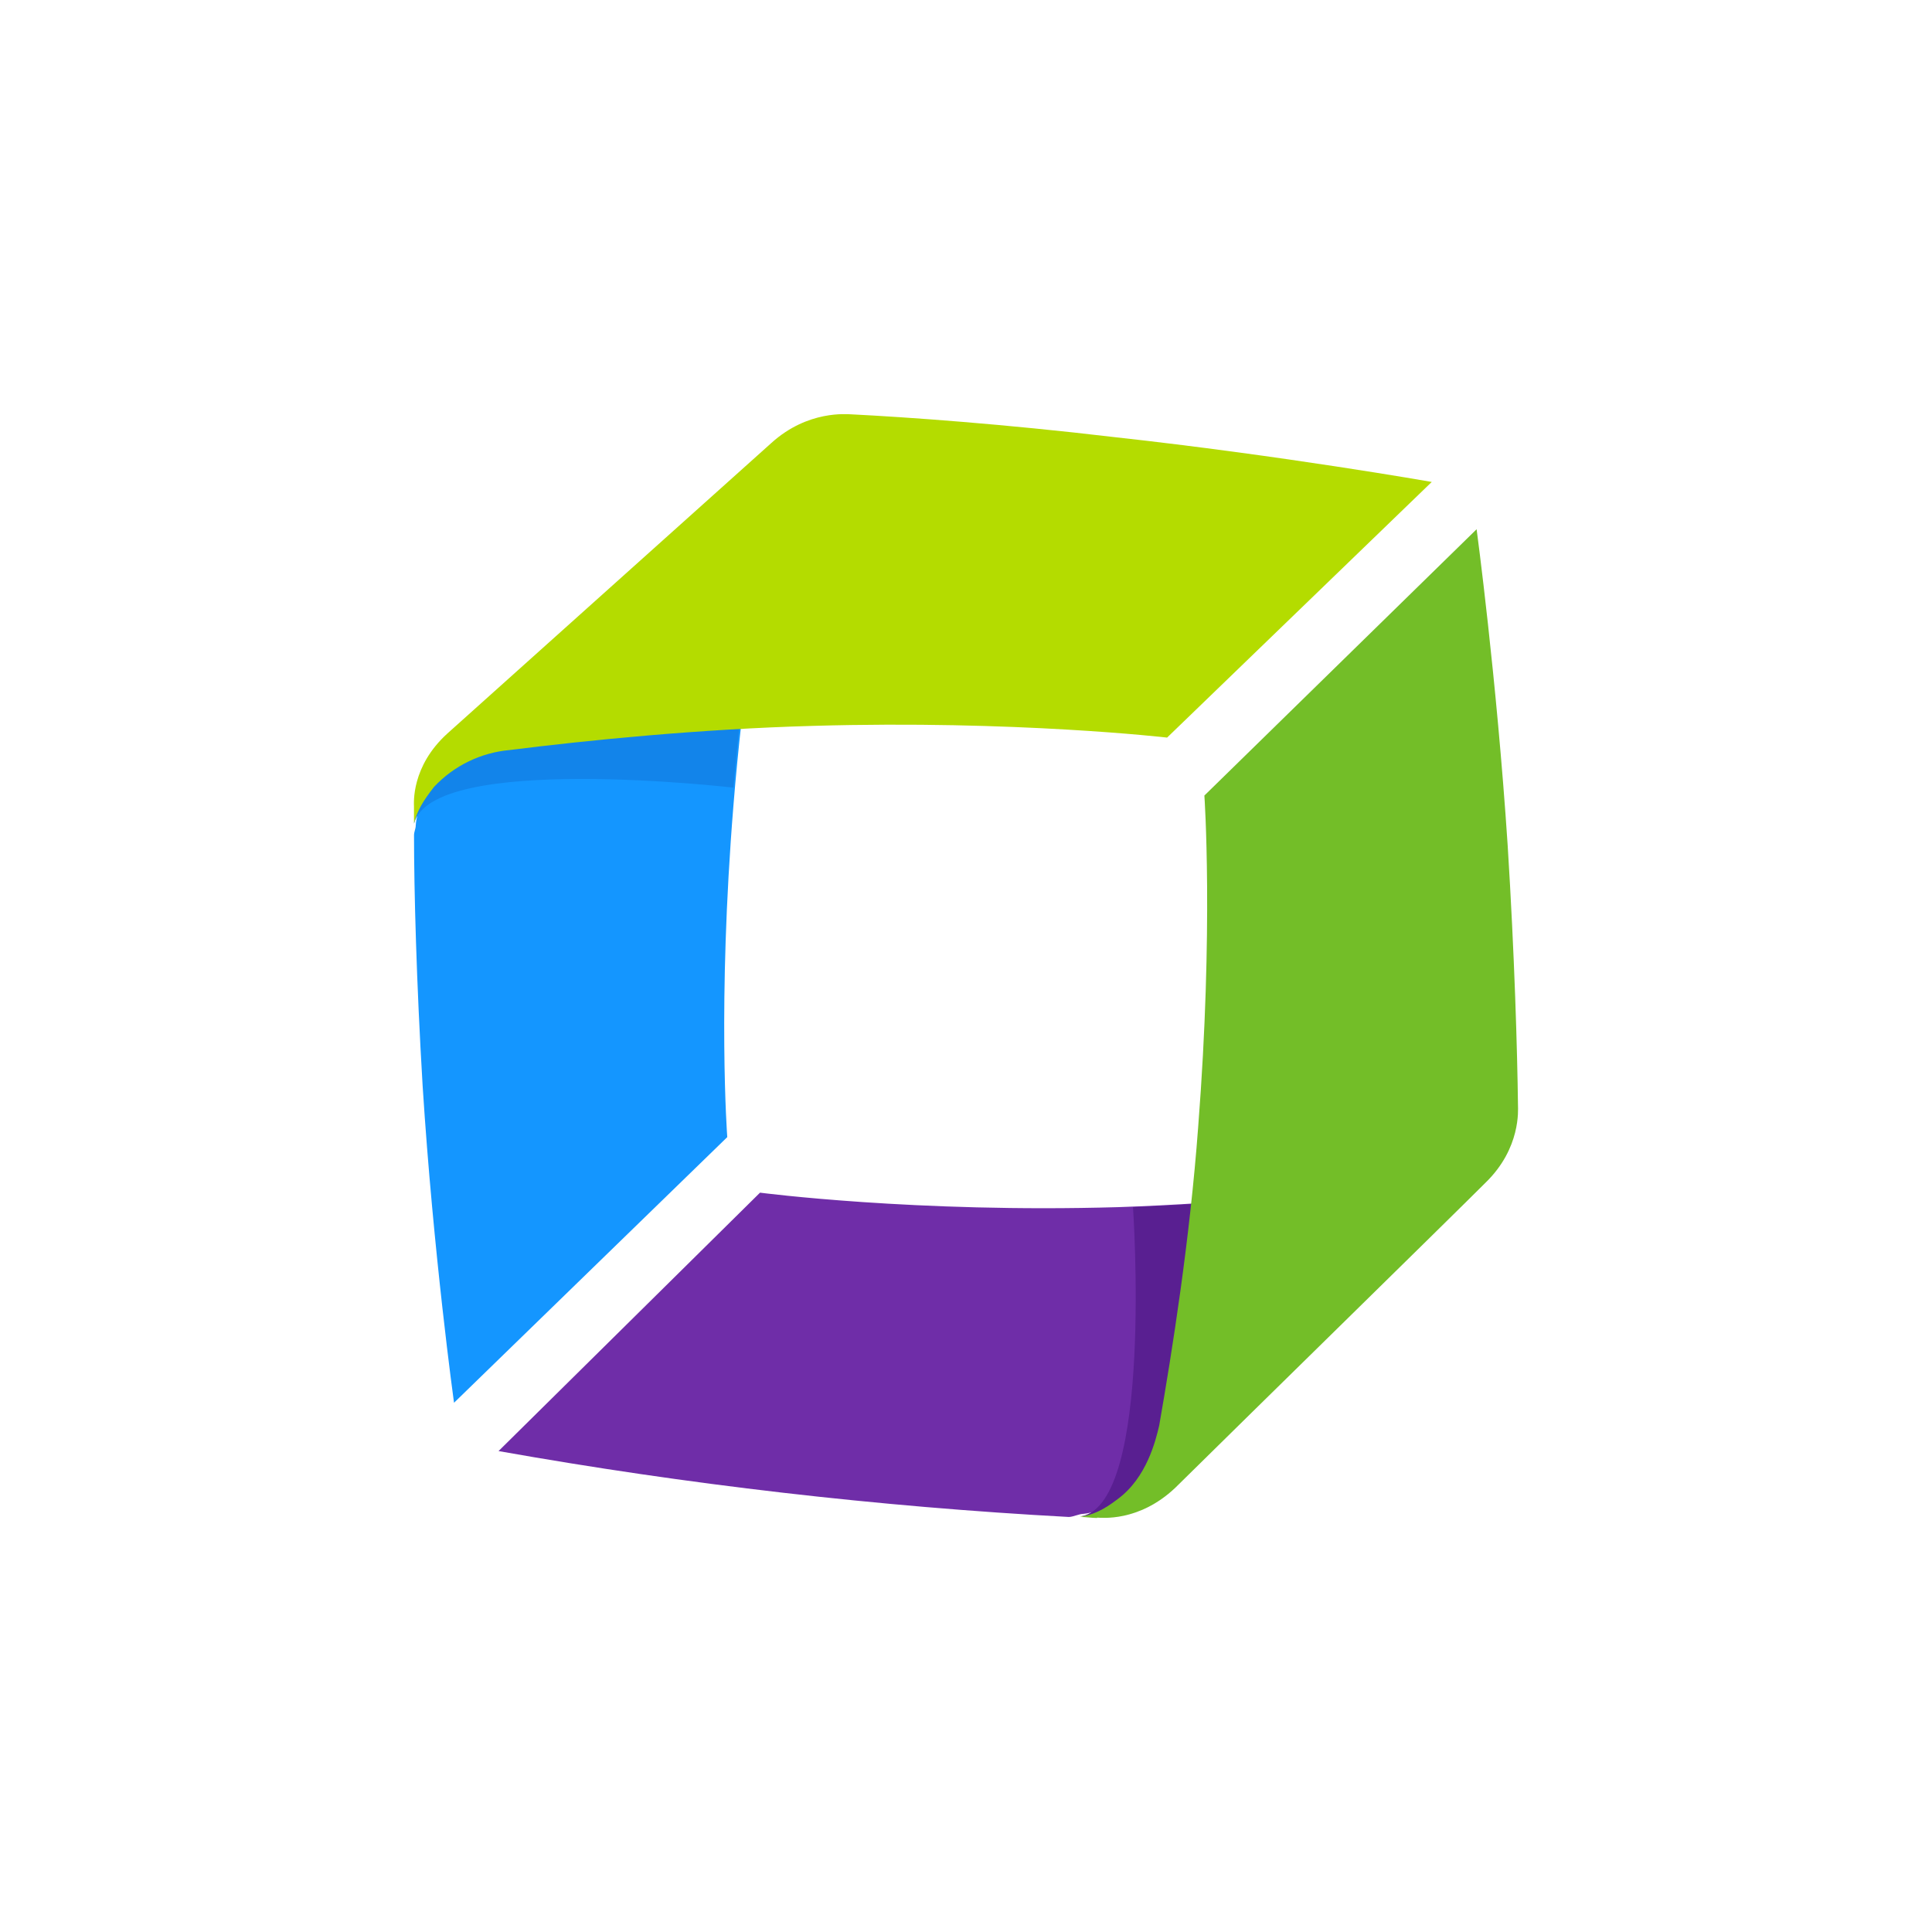
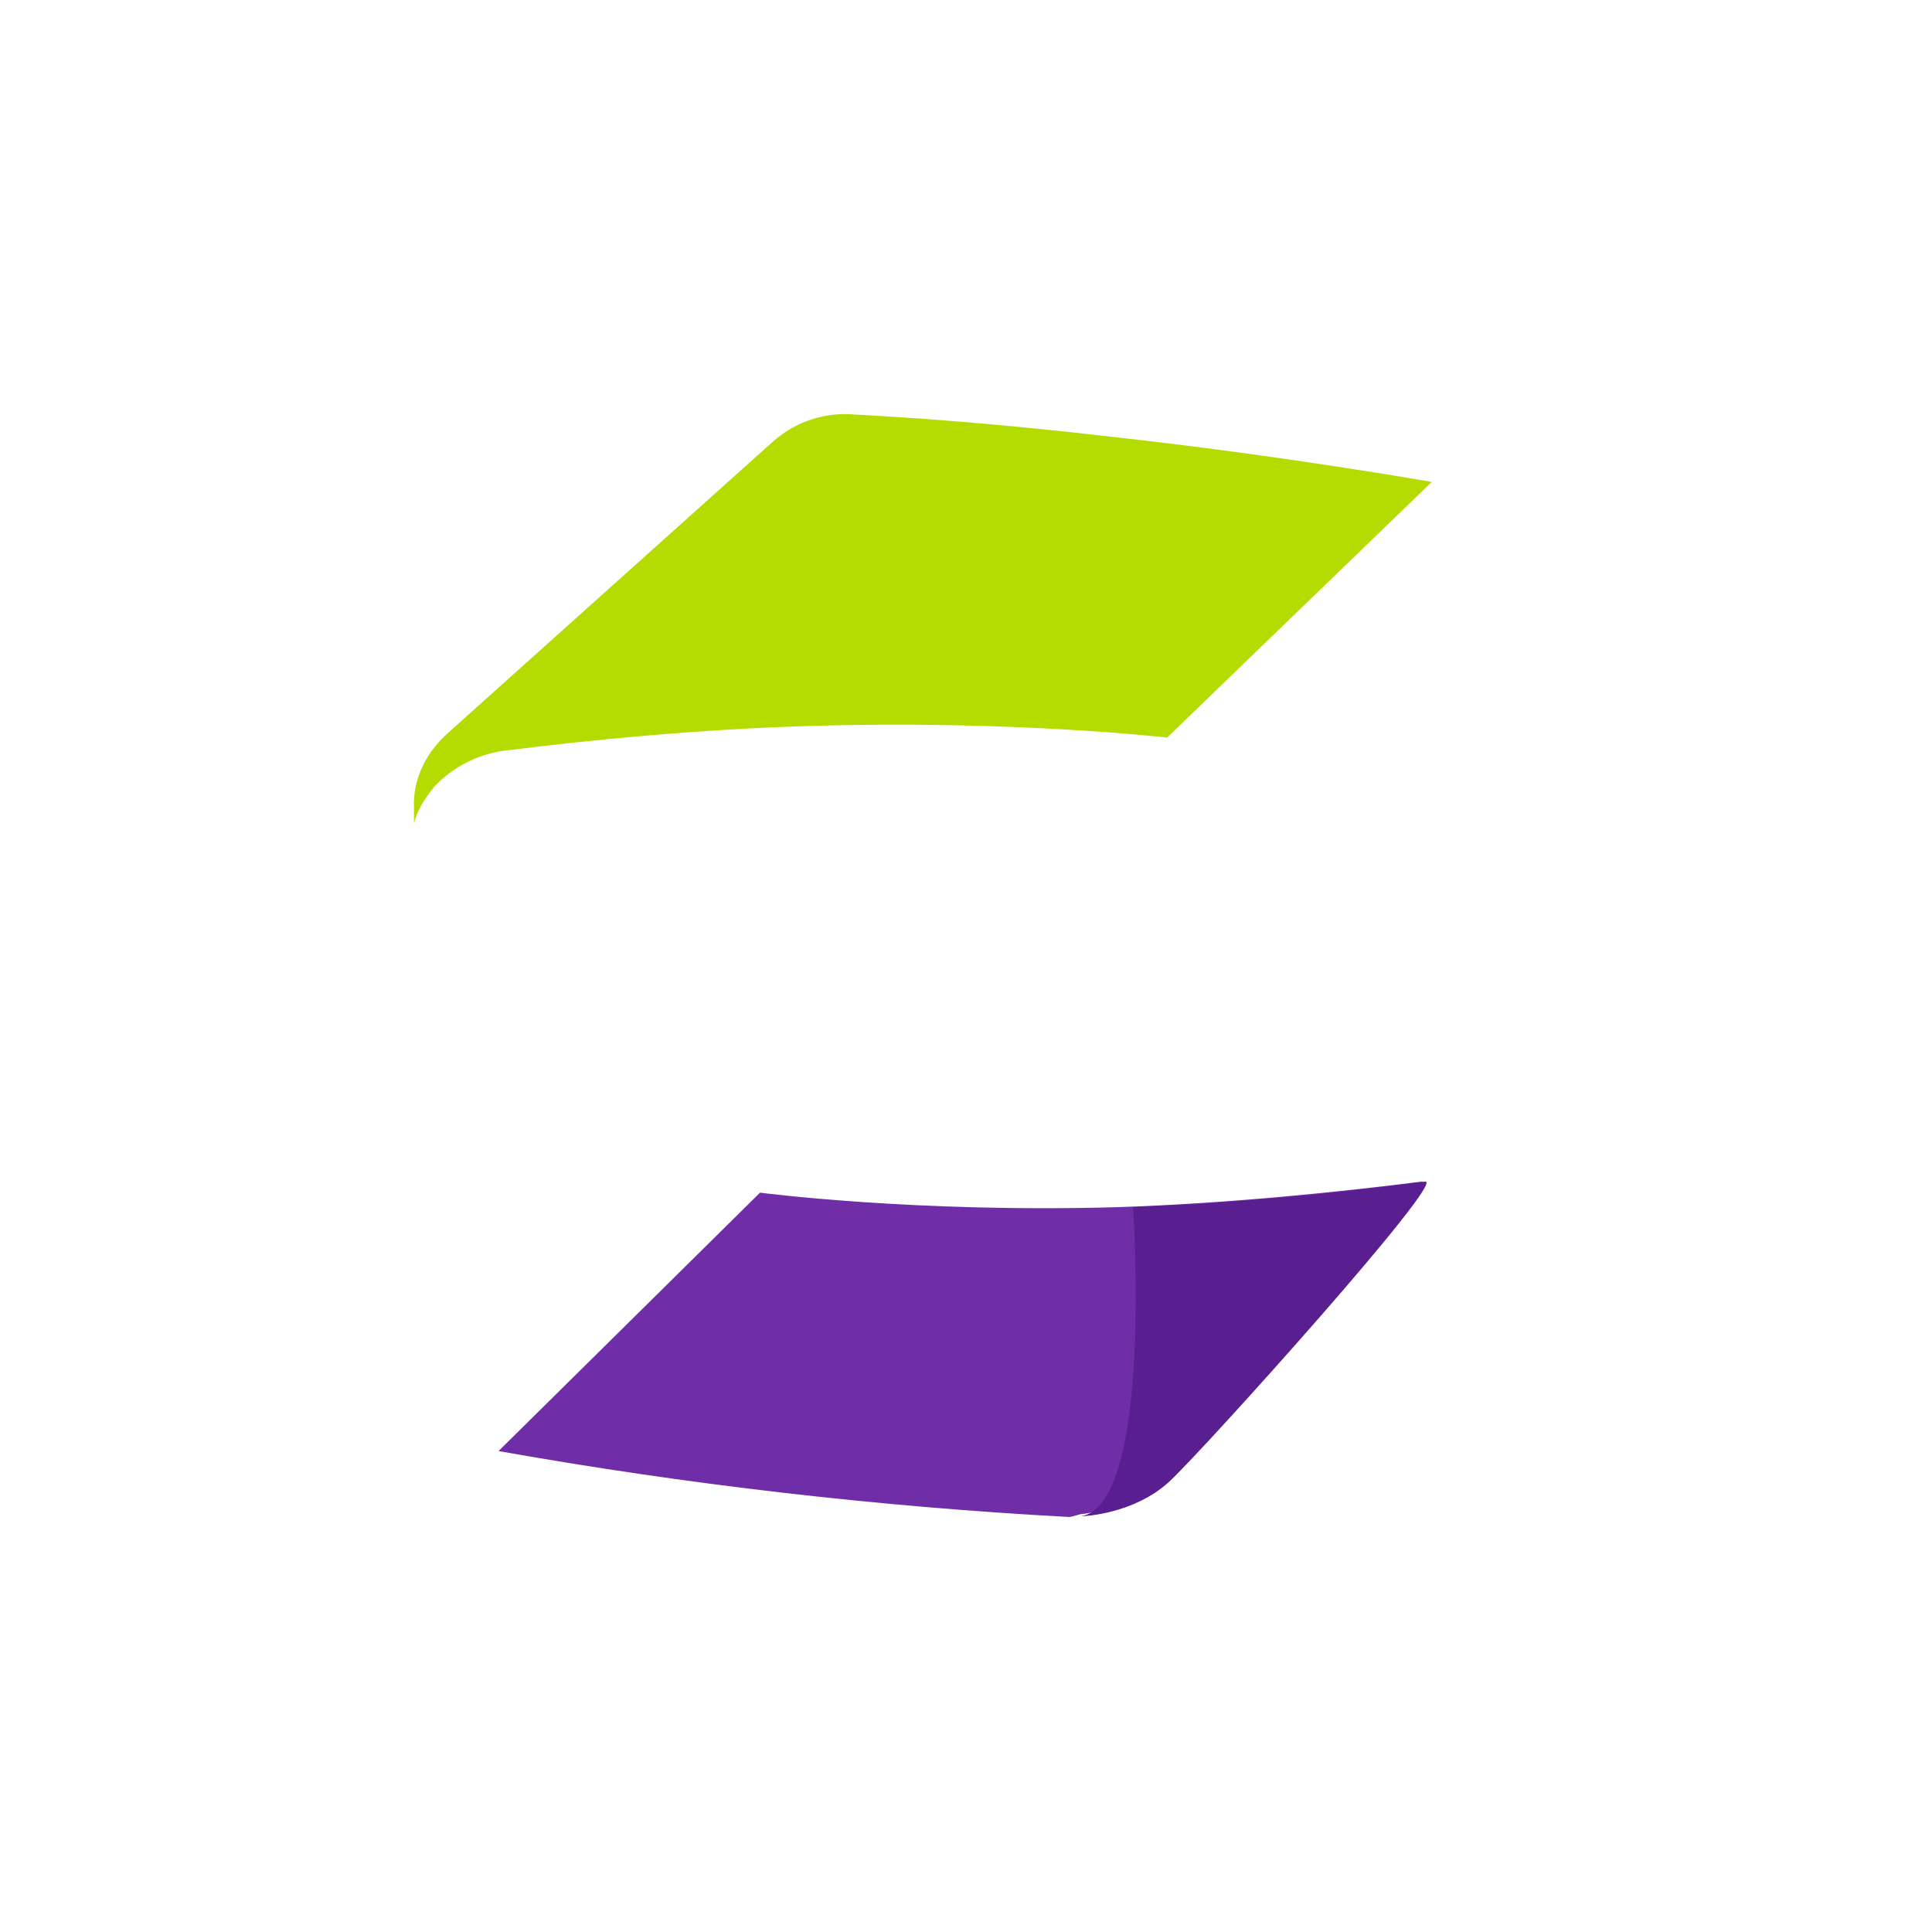
<svg xmlns="http://www.w3.org/2000/svg" width="44" height="44" viewBox="0 0 44 44" fill="none">
  <rect width="44" height="44" fill="white" />
-   <path d="M17.608 11.534C17.294 13.239 16.909 15.777 16.704 18.339C16.335 22.864 16.563 25.897 16.563 25.897L10.34 31.947C10.34 31.947 9.869 28.553 9.625 24.727C9.484 22.361 9.429 20.279 9.429 19.022C9.429 18.944 9.468 18.873 9.468 18.802C9.468 18.716 9.57 17.867 10.379 17.081C11.252 16.217 17.718 11.031 17.608 11.534Z" fill="#1496FF" />
-   <path d="M17.608 11.44C17.294 13.066 16.909 15.486 16.704 17.938C16.704 17.938 9.814 17.136 9.429 18.763C9.429 18.676 9.554 17.678 10.356 16.924C11.236 16.107 17.718 10.953 17.608 11.44Z" fill="#1284EA" />
  <path d="M9.428 18.37V18.747C9.507 18.456 9.633 18.244 9.884 17.922C10.337 17.438 10.952 17.139 11.613 17.081C13.357 16.861 15.934 16.602 18.527 16.531C23.123 16.398 26.58 16.798 26.58 16.798L32.607 10.976C32.607 10.976 29.228 10.379 25.378 9.955C22.856 9.656 20.64 9.499 19.383 9.436C19.297 9.436 18.401 9.334 17.568 10.088L10.19 16.704C9.358 17.458 9.428 18.299 9.428 18.37Z" fill="#B4DC00" />
  <path d="M32.371 26.911C30.627 27.131 28.05 27.406 25.457 27.492C20.853 27.626 17.309 27.162 17.309 27.162L11.354 33.047C15.648 33.81 19.986 34.312 24.341 34.548C24.436 34.548 24.577 34.477 24.671 34.477C24.758 34.477 25.654 34.32 26.486 33.574C27.398 32.757 32.882 26.856 32.379 26.911H32.371Z" fill="#6F2DA8" />
  <path d="M32.45 26.911C30.244 27.209 28.026 27.403 25.803 27.492C25.803 27.492 26.274 34.242 24.624 34.532C24.703 34.532 25.842 34.477 26.643 33.731C27.515 32.906 32.945 26.856 32.458 26.911H32.45Z" fill="#591F91" />
-   <path d="M24.986 34.571C24.86 34.571 24.742 34.548 24.593 34.548C24.907 34.493 25.127 34.391 25.457 34.139C26.117 33.652 26.321 32.803 26.4 32.465C26.698 30.761 27.099 28.223 27.288 25.661C27.641 21.136 27.429 18.118 27.429 18.118L33.629 12.053C33.629 12.053 34.084 15.431 34.336 19.25C34.493 21.748 34.556 23.956 34.571 25.174C34.571 25.268 34.642 26.148 33.833 26.934C32.968 27.798 28.529 32.143 26.761 33.888C25.928 34.673 25.072 34.563 24.986 34.563V34.571Z" fill="#73BE28" />
</svg>